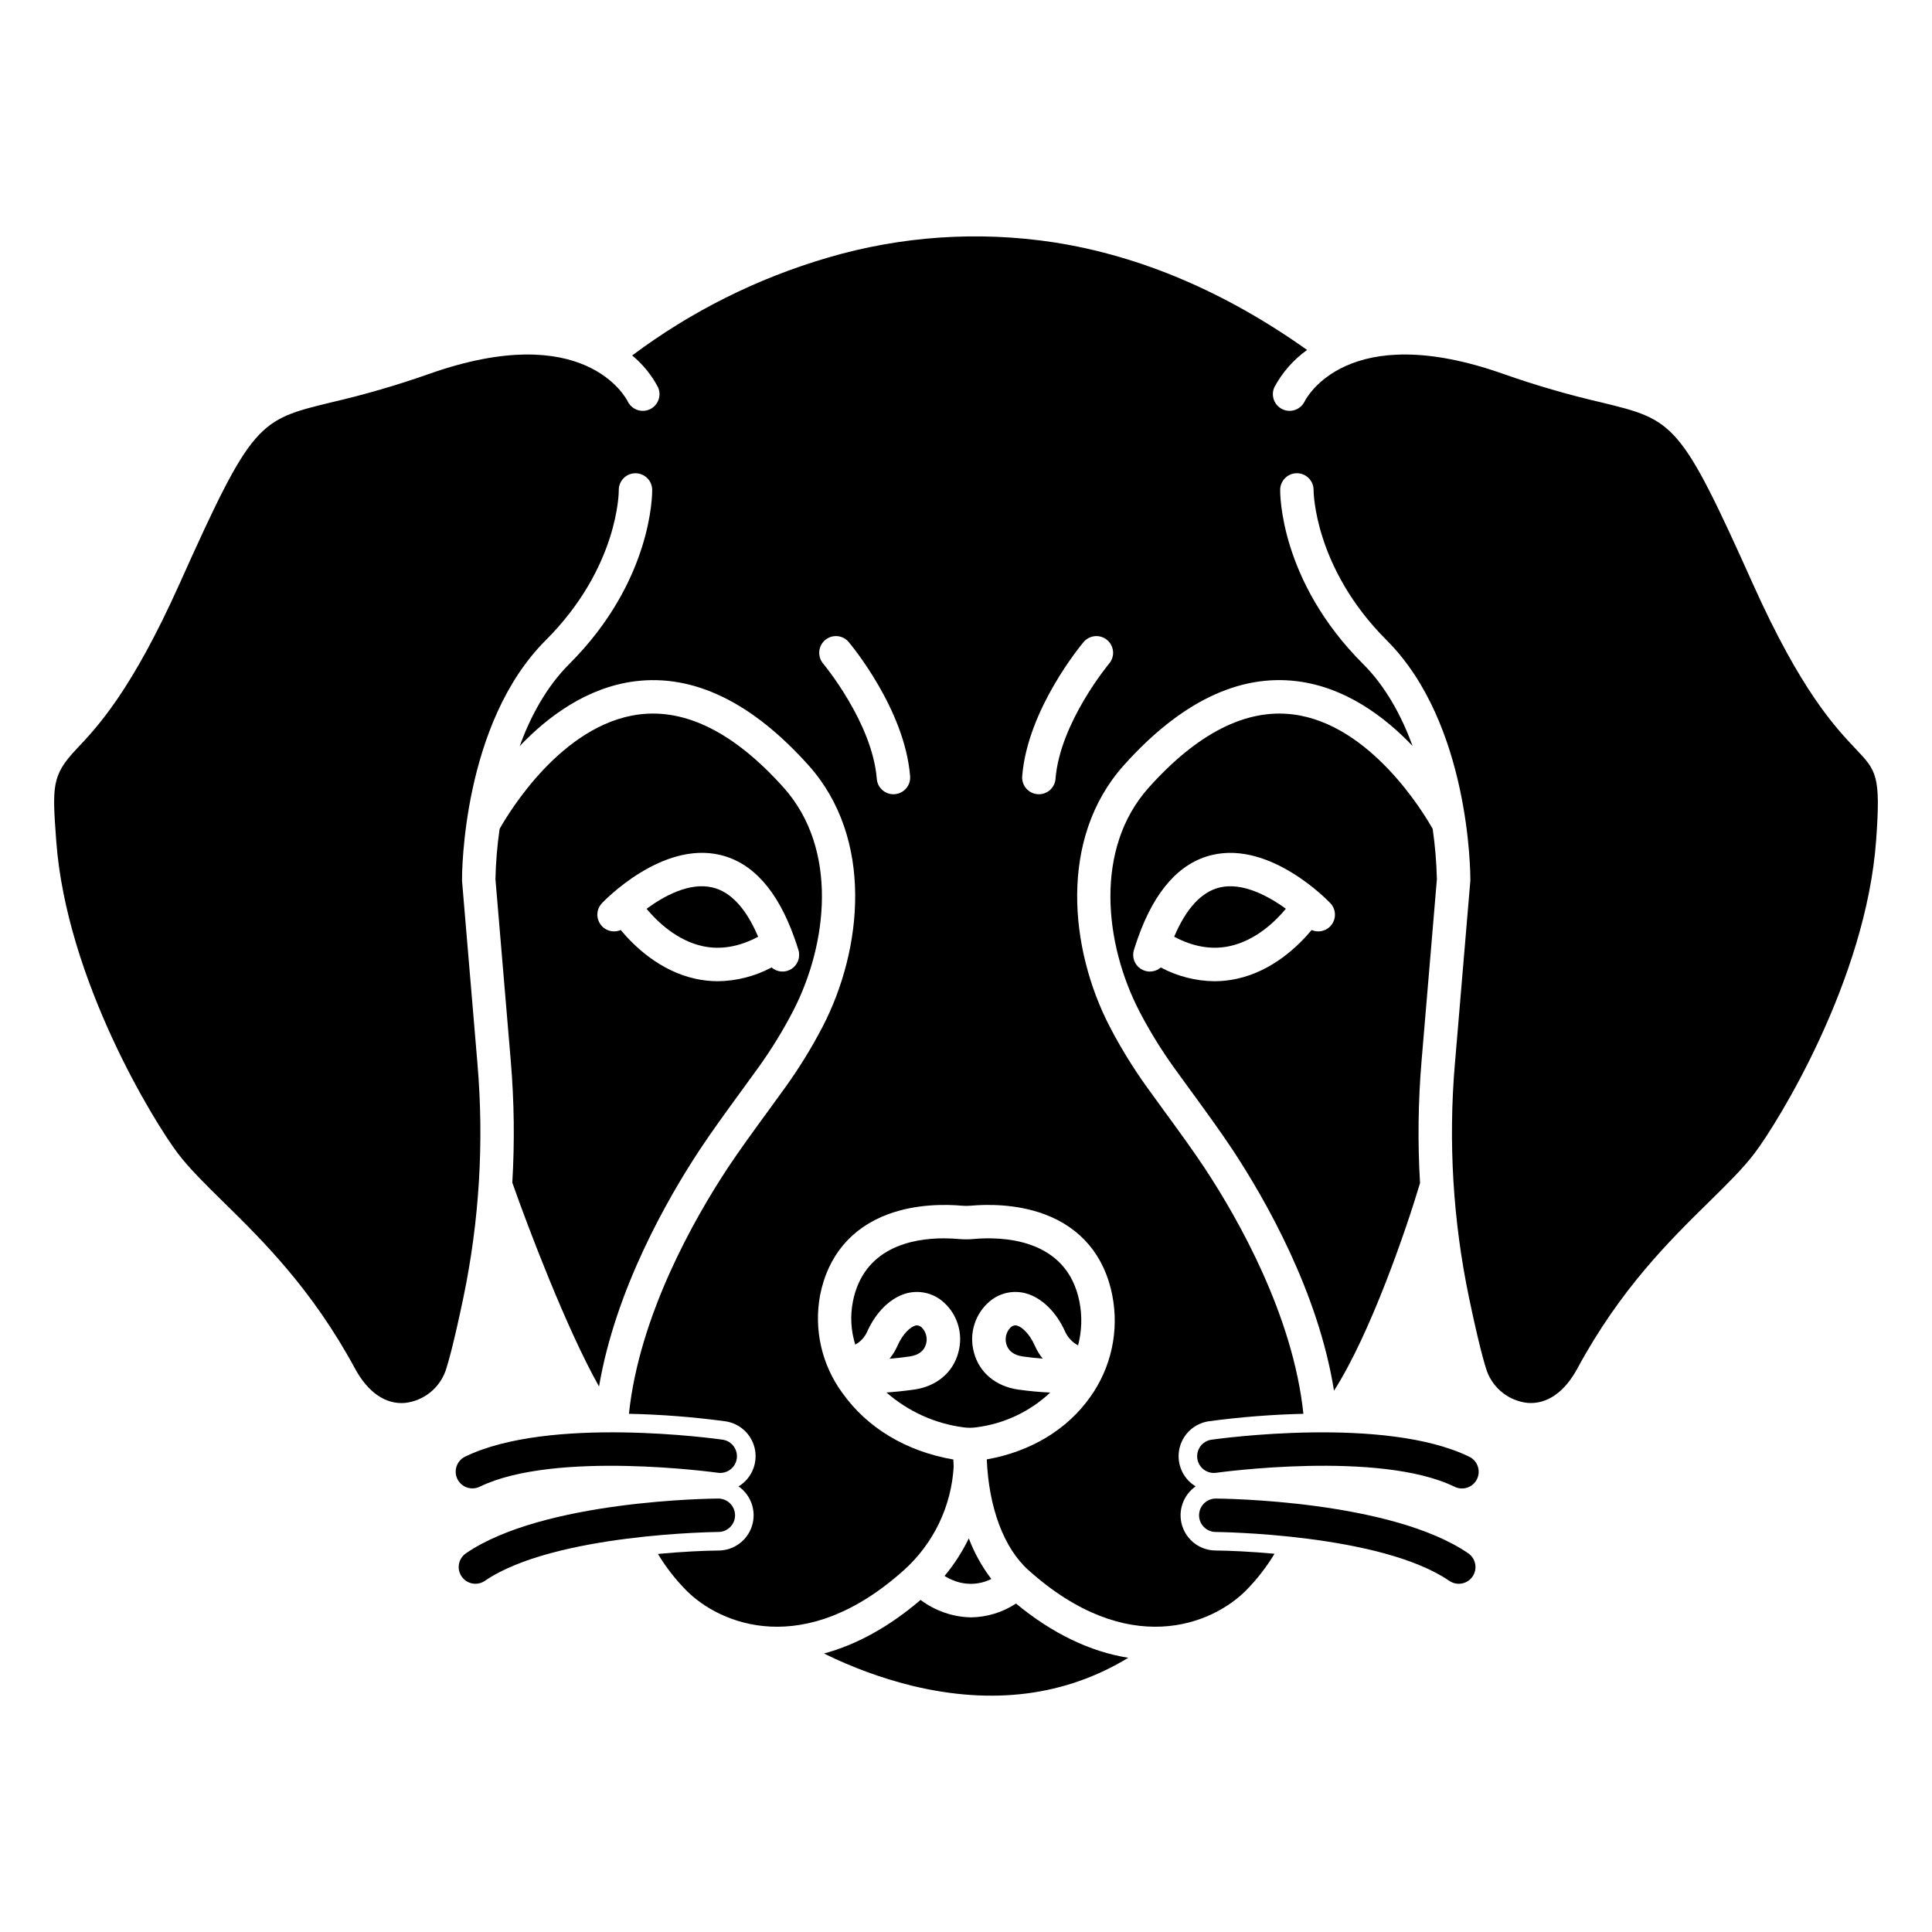
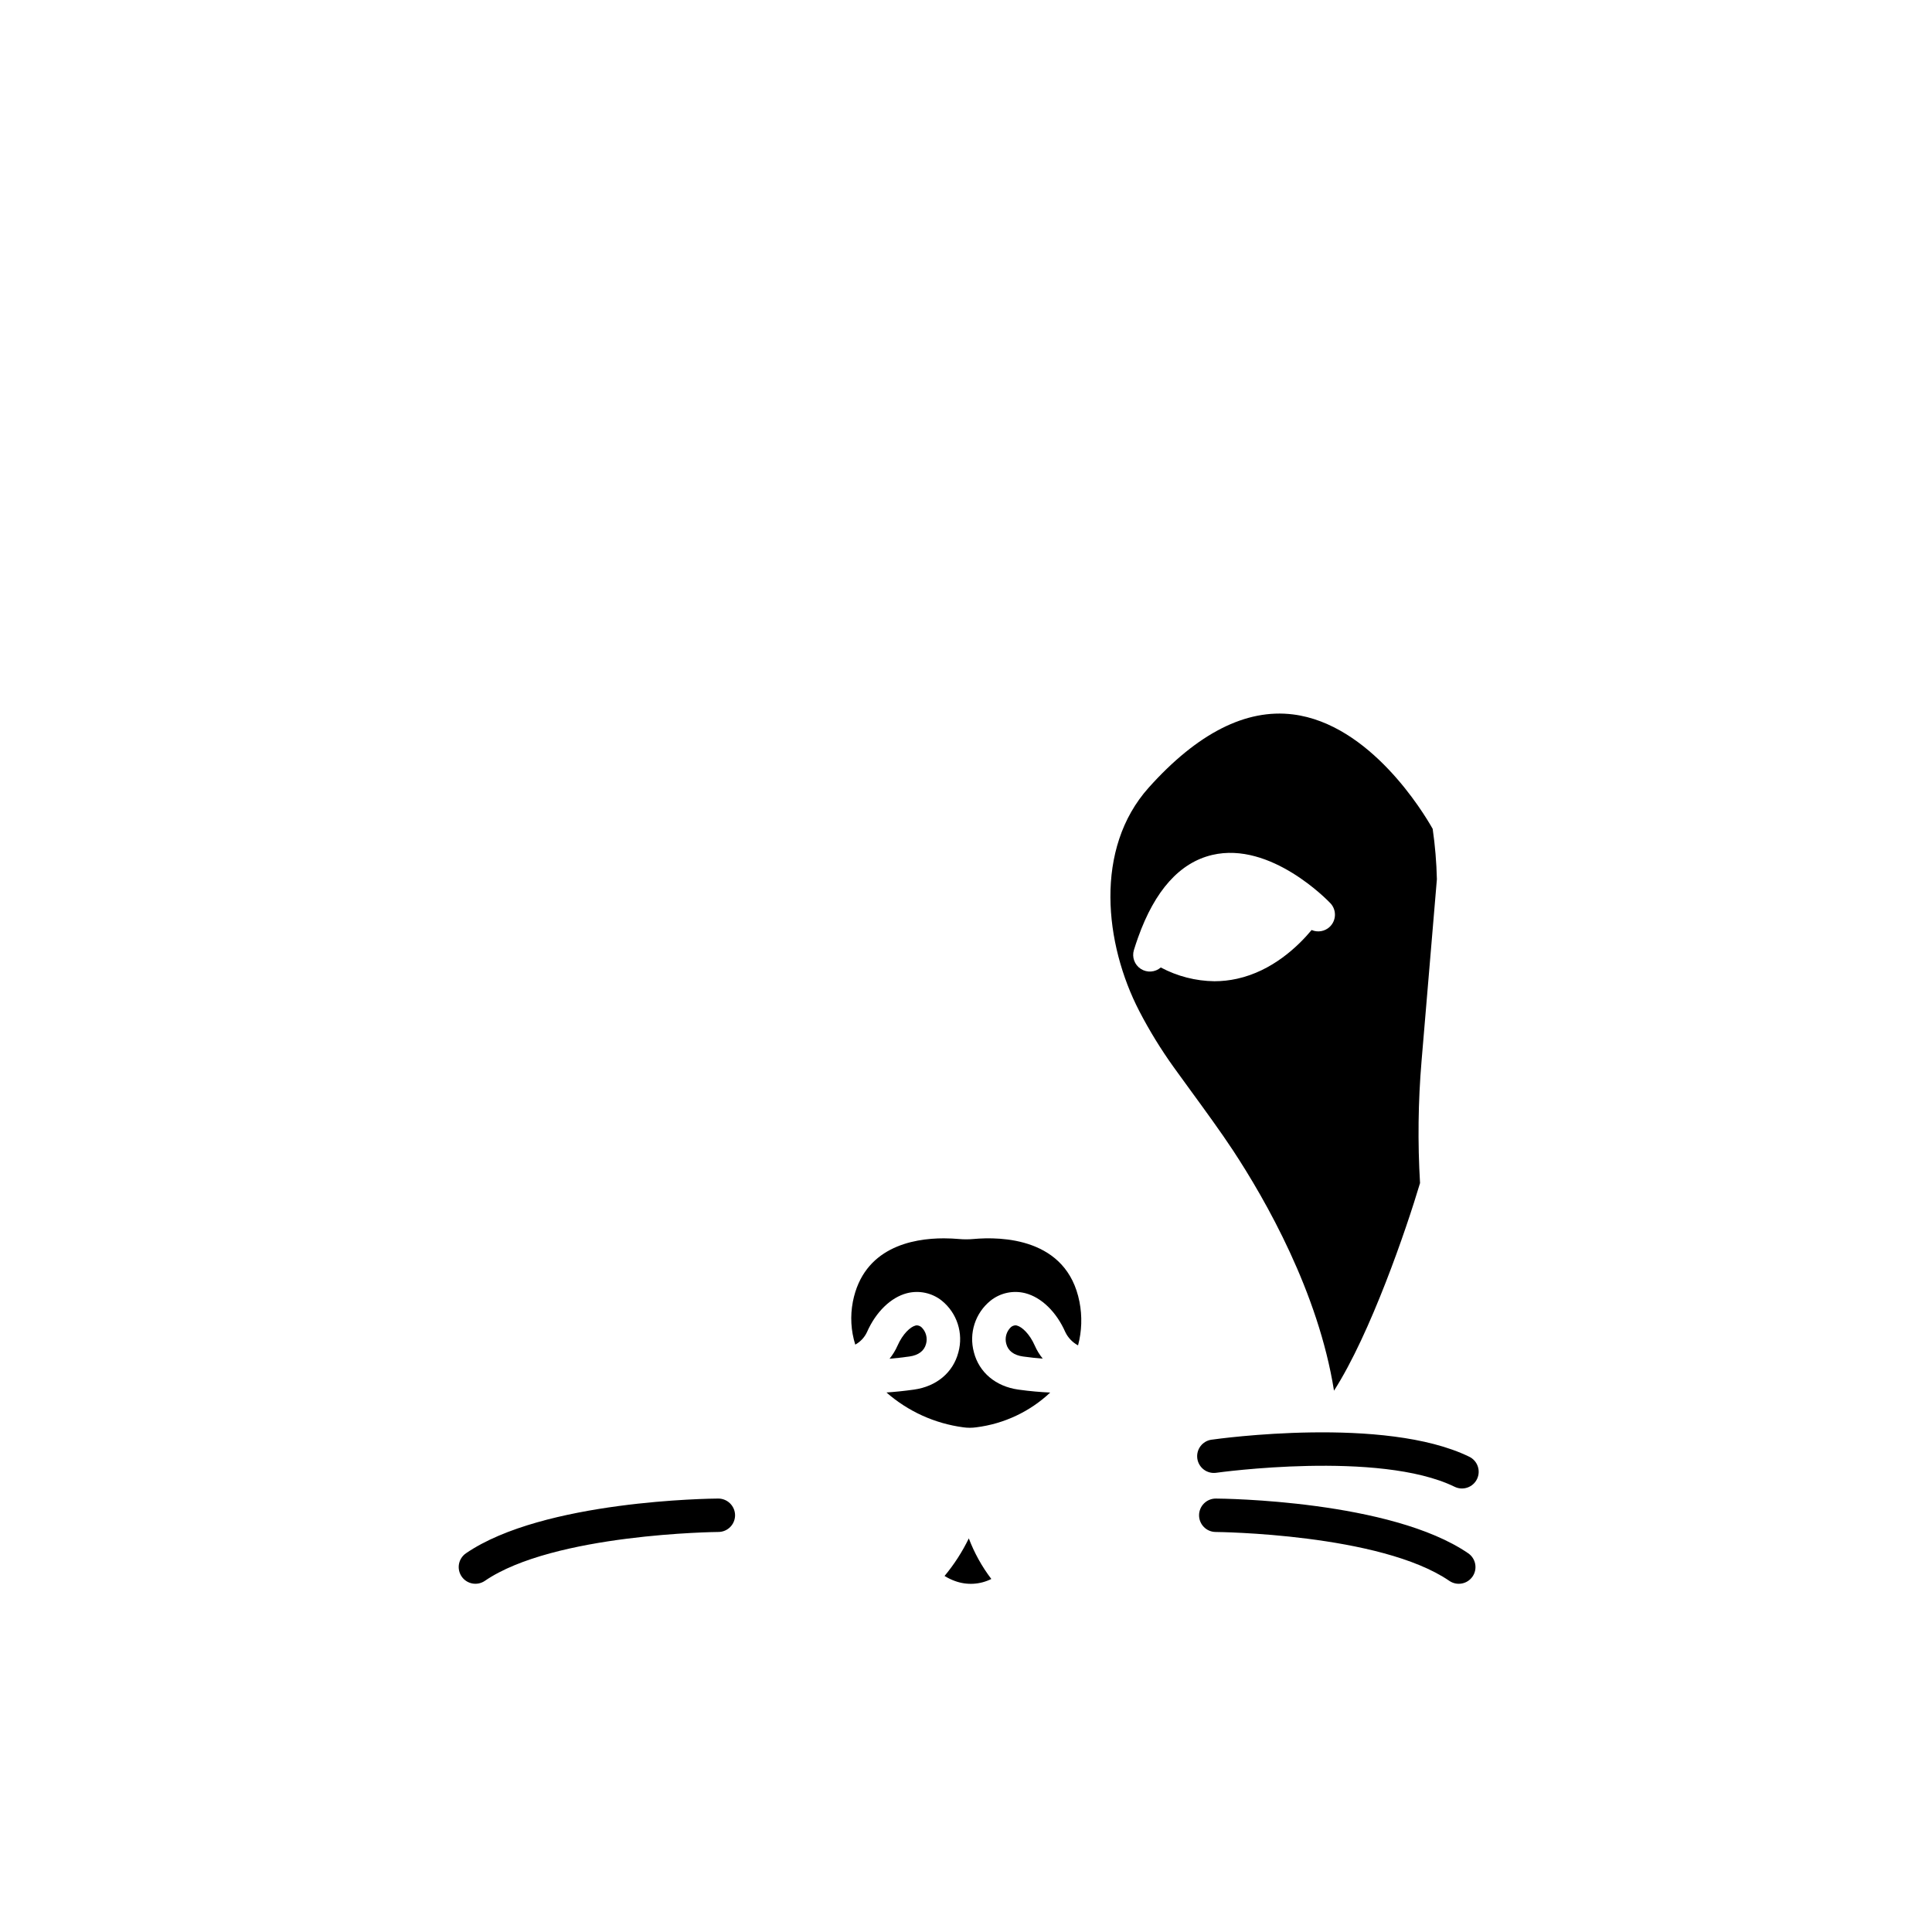
<svg xmlns="http://www.w3.org/2000/svg" fill="#000000" width="800px" height="800px" version="1.1" viewBox="144 144 512 512">
  <g>
    <path d="m399.25 522.25c1.16 0.168 2.34 0.168 3.5 0 7.336-0.926 14.188-4.148 19.57-9.211-2.469-0.109-5.324-0.344-8.453-0.781-5.981-0.84-10.379-4.527-11.77-9.875h0.004c-1.391-5.047 0.348-10.438 4.43-13.719 2.594-2.051 5.996-2.773 9.199-1.949 4.285 1.113 8.246 4.973 10.598 10.324 0.723 1.492 1.902 2.719 3.367 3.5 1-3.769 1.125-7.719 0.375-11.543-3.336-17.023-20.762-17.309-28.102-16.645h-0.004c-1.273 0.117-2.559 0.117-3.836 0-1.125-0.098-2.496-0.18-4.012-0.18-8.359 0-21.285 2.418-24.109 16.828l0.004-0.004c-0.727 3.777-0.508 7.672 0.641 11.344 1.355-0.742 2.441-1.898 3.098-3.301 2.352-5.352 6.316-9.211 10.598-10.324 3.203-0.82 6.606-0.102 9.203 1.949 4.078 3.281 5.816 8.672 4.426 13.723-1.391 5.344-5.789 9.035-11.77 9.875-2.707 0.379-5.152 0.617-7.297 0.762l0.004-0.004c5.723 5.012 12.797 8.223 20.336 9.23z" />
    <path d="m413.51 495.29c-0.141-0.039-0.281-0.062-0.426-0.062-0.445 0.027-0.867 0.203-1.203 0.5-1.188 1.141-1.652 2.84-1.203 4.426 0.48 1.844 2.012 2.996 4.43 3.332 1.859 0.262 3.613 0.441 5.227 0.559v0.004c-0.855-1.047-1.562-2.207-2.106-3.445-1.395-3.172-3.426-4.977-4.719-5.312z" />
    <path d="m389.41 500.16c0.445-1.586-0.016-3.289-1.207-4.43-0.332-0.297-0.758-0.469-1.203-0.496-0.141 0-0.285 0.023-0.422 0.062-1.297 0.336-3.324 2.144-4.723 5.312-0.547 1.246-1.262 2.414-2.117 3.473 1.59-0.133 3.344-0.324 5.238-0.59 2.426-0.336 3.953-1.488 4.434-3.332z" />
-     <path d="m330.21 394.74c4.723 1.031 9.664 0.188 14.707-2.492-3.199-7.531-7.262-11.922-12.125-13.066-6.129-1.438-12.883 2.301-17.449 5.66 2.805 3.352 8.016 8.406 14.867 9.898z" />
-     <path d="m362.37 582.2c7.434 3.676 15.242 6.535 23.293 8.531 21.465 5.203 40.695 2.707 57.344-7.402-10.105-1.602-20.227-6.481-29.754-14.375v0.004c-3.543 2.332-7.684 3.602-11.926 3.66-4.828-0.102-9.504-1.719-13.363-4.625-8.203 7.035-16.863 11.836-25.594 14.207z" />
-     <path d="m302.75 511.43c4.352-25.625 18.031-49.574 26.566-62.555 3.148-4.789 7.469-10.711 11.277-15.934 1.582-2.164 3.102-4.246 4.445-6.125h0.004c3.391-4.727 6.438-9.688 9.117-14.848 9.227-17.809 12.035-43.039-2.492-59.25-12.934-14.438-25.809-20.961-38.262-19.387-20.566 2.594-34.652 26.152-37.008 30.344h0.004c-0.637 4.414-1.004 8.863-1.102 13.32l4.062 48.164v0.004c0.906 10.723 1.043 21.5 0.406 32.246 4.254 12.102 14.453 38.91 22.98 54.02zm0.773-128.08c0.637-0.676 15.797-16.445 31.301-12.793 8.598 2.023 15.195 9.379 19.648 21.852 0.02 0.043 0.031 0.086 0.047 0.129 0.367 1.039 0.727 2.102 1.066 3.211l0.004 0.004c0.582 1.887-0.156 3.93-1.812 5.008-1.652 1.074-3.82 0.922-5.309-0.375-4.379 2.336-9.254 3.586-14.215 3.648-2.016-0.004-4.031-0.223-6-0.66-9.359-2.066-16.129-8.562-19.758-12.914-1.93 0.836-4.18 0.195-5.387-1.527-1.203-1.723-1.031-4.055 0.414-5.582z" />
-     <path d="m467.27 379.18c-4.856 1.148-8.914 5.539-12.102 13.062 5.062 2.688 10.012 3.527 14.762 2.481 6.894-1.52 12.066-6.555 14.84-9.891-4.848-3.535-11.617-7.043-17.5-5.652z" />
+     <path d="m330.21 394.74z" />
    <path d="m524.79 377c-0.105-4.465-0.477-8.922-1.117-13.348-2.41-4.273-16.559-27.766-37.02-30.324-12.441-1.555-25.305 4.969-38.23 19.395-14.523 16.211-11.719 41.441-2.492 59.25v0.004c2.68 5.16 5.727 10.121 9.117 14.848 1.348 1.879 2.863 3.961 4.445 6.125 3.812 5.223 8.129 11.145 11.277 15.934 8.66 13.164 22.613 37.621 26.754 63.66 9.695-15.121 19.199-42.902 22.801-55.016v0.004c-0.641-10.785-0.508-21.602 0.402-32.367zm-28.395 12.613v0.004c-1.285 1.219-3.176 1.551-4.801 0.848-3.629 4.352-10.398 10.848-19.758 12.914-1.973 0.438-3.984 0.656-6.004 0.66-4.961-0.062-9.832-1.312-14.211-3.648-1.488 1.293-3.656 1.445-5.309 0.367-1.652-1.074-2.394-3.113-1.812-5 0.34-1.109 0.699-2.172 1.066-3.211l0.047-0.129c4.453-12.477 11.051-19.828 19.648-21.852 15.508-3.648 30.664 12.117 31.301 12.793v-0.004c1.684 1.773 1.605 4.578-0.168 6.262z" />
    <path d="m397.12 563c3.141 1.141 6.606 0.938 9.594-0.555-2.496-3.281-4.508-6.906-5.969-10.758-1.734 3.566-3.891 6.914-6.43 9.961 0.887 0.547 1.828 1 2.805 1.352z" />
-     <path d="m608.51 298.69c-19.281-42.977-20.859-43.363-40.211-48.062h0.004c-8.762-2.027-17.398-4.539-25.879-7.523-41.305-14.613-52.242 6.391-52.688 7.293h-0.004c-1.066 2.176-3.688 3.09-5.875 2.051-2.191-1.039-3.137-3.648-2.125-5.852 2.09-3.906 5.055-7.277 8.66-9.852-21.605-15.352-44.129-24.941-67.047-28.512-20.051-3.066-40.527-1.684-59.984 4.051-18.688 5.469-36.242 14.246-51.828 25.918 2.812 2.316 5.133 5.172 6.832 8.395 1.016 2.203 0.07 4.812-2.121 5.856-2.195 1.039-4.812 0.121-5.879-2.059-0.477-0.957-11.438-21.883-52.688-7.289-8.48 2.984-17.121 5.496-25.879 7.523-19.352 4.699-20.93 5.086-40.211 48.062-12.773 28.477-21.883 38.082-27.324 43.824-6.621 6.988-6.406 9.957-5.367 24.238 2.695 37.008 26.07 74.746 32.176 82.828 3.051 4.035 7.258 8.168 12.129 12.957 10.461 10.281 23.48 23.07 34.891 44.164 3.406 6.297 8.109 9.531 13.223 9.09 4.883-0.543 9.039-3.797 10.73-8.41 0.793-2.328 2.258-7.59 4.738-19.422 4.254-20.391 5.519-41.293 3.75-62.051l-4.078-48.363c-0.012-0.117-0.016-0.234-0.016-0.355-0.008-1.684 0.09-41.453 22.16-63.492 19.465-19.438 19.387-39.586 19.387-39.785l-0.004 0.004c-0.035-2.449 1.914-4.461 4.359-4.496 2.445-0.039 4.461 1.914 4.496 4.359 0.016 0.973 0.113 24.129-21.977 46.191-6.078 6.066-10.258 13.875-13.145 21.762 7.477-7.856 17.855-15.578 30.586-17.188 15.52-1.949 30.977 5.535 45.965 22.266 17.344 19.355 14.383 48.723 3.758 69.234-2.875 5.539-6.148 10.867-9.789 15.938-1.359 1.898-2.891 4-4.488 6.188-3.754 5.141-8.004 10.969-11.035 15.578-8.777 13.352-23.293 38.852-26.039 64.922h0.004c8.543 0.184 17.066 0.848 25.535 1.988 3.742 0.535 6.793 3.269 7.734 6.93 0.938 3.664-0.422 7.527-3.441 9.797-0.25 0.188-0.512 0.363-0.777 0.523v0.004c3.336 2.328 4.777 6.547 3.566 10.43-1.207 3.887-4.793 6.539-8.859 6.566-3.652 0.027-9.434 0.277-16.082 0.906v-0.004c2.113 3.5 4.633 6.742 7.504 9.652 9.055 9.137 31.402 18.277 57.742-5.41h0.004c7.809-7.043 12.527-16.883 13.129-27.383-0.039-0.621-0.062-1.254-0.086-1.883-12.43-2.137-22.844-8.363-29.41-17.645l-0.004 0.004c-5.453-7.434-7.59-16.789-5.91-25.855 2.047-10.453 8.273-17.887 18.008-21.5 7.602-2.82 15.547-2.629 19.605-2.262 0.746 0.066 1.492 0.066 2.238 0 4.059-0.367 11.992-0.566 19.59 2.25 9.73 3.609 15.957 11.051 18.008 21.508h-0.004c1.848 9.418-0.281 19.18-5.879 26.973-6.102 8.633-15.789 14.445-27.383 16.5 0.512 12.688 4.5 23.461 10.98 29.289 26.344 23.691 48.691 14.551 57.746 5.41 2.883-2.922 5.41-6.18 7.531-9.695-6.449-0.59-12.047-0.832-15.613-0.859-4.066-0.023-7.652-2.676-8.863-6.562-1.207-3.883 0.238-8.105 3.574-10.434-0.27-0.164-0.531-0.34-0.789-0.531v0.004c-3.019-2.269-4.379-6.137-3.438-9.801 0.941-3.66 3.992-6.394 7.734-6.93 8.305-1.117 16.668-1.777 25.043-1.977-2.738-26.074-17.258-51.582-26.039-64.934-3.031-4.609-7.281-10.438-11.035-15.578-1.598-2.188-3.129-4.289-4.488-6.188-3.637-5.07-6.906-10.395-9.781-15.934-10.629-20.516-13.578-49.879 3.758-69.234 14.988-16.727 30.453-24.215 45.965-22.266 12.719 1.605 23.082 9.312 30.562 17.16-2.887-7.883-7.062-15.684-13.121-21.734-22.094-22.059-21.992-45.215-21.977-46.191v-0.004c0.02-1.176 0.5-2.293 1.344-3.109 0.844-0.82 1.977-1.27 3.152-1.25 2.445 0.035 4.398 2.051 4.359 4.496 0 0.188 0.078 20.512 19.387 39.785 22.07 22.043 22.168 61.809 22.16 63.492 0 0.117-0.008 0.234-0.016 0.355l-4.078 48.363-0.004-0.004c-1.77 20.758-0.504 41.66 3.754 62.051 2.481 11.832 3.945 17.094 4.738 19.422h-0.004c1.695 4.613 5.852 7.871 10.734 8.41 5.133 0.434 9.82-2.797 13.223-9.09 11.402-21.086 24.418-33.875 34.879-44.16 4.871-4.789 9.078-8.922 12.129-12.957 6.113-8.082 29.484-45.82 32.176-82.828 1.254-17.25 0.113-18.453-5.367-24.238-5.434-5.738-14.543-15.344-27.312-43.82zm-227.39 55.777c-0.117 0.012-0.234 0.016-0.352 0.016-2.309-0.004-4.231-1.777-4.41-4.078-1.176-14.875-14.086-30.395-14.219-30.547v-0.004c-0.754-0.898-1.125-2.059-1.023-3.231 0.098-1.168 0.66-2.25 1.559-3.008 1.867-1.578 4.66-1.34 6.238 0.531 0.605 0.719 14.871 17.816 16.273 35.559 0.094 1.172-0.281 2.328-1.047 3.223-0.762 0.895-1.848 1.449-3.019 1.539zm56.82-34.613c-0.133 0.156-13.039 15.672-14.219 30.547l0.004 0.004c-0.184 2.301-2.102 4.074-4.41 4.078-0.117 0-0.234 0-0.352-0.016h-0.004c-1.168-0.09-2.254-0.645-3.019-1.539-0.762-0.895-1.137-2.051-1.047-3.223 1.402-17.738 15.668-34.832 16.273-35.559h0.004c1.574-1.871 4.367-2.109 6.238-0.531 1.871 1.574 2.109 4.371 0.531 6.238z" />
-     <path d="m265.21 535.95c0.516 1.055 1.426 1.863 2.539 2.246 1.109 0.383 2.324 0.312 3.383-0.203 19.91-9.688 62.715-3.754 63.145-3.691 2.41 0.324 4.633-1.355 4.977-3.766 0.34-2.41-1.324-4.644-3.731-5.004-1.863-0.266-45.918-6.379-68.266 4.496v0.004c-2.199 1.066-3.117 3.719-2.047 5.918z" />
    <path d="m338.8 545.53c-0.031-2.438-2.016-4.394-4.453-4.398-1.883 0.012-46.355 0.453-66.859 14.504-0.969 0.664-1.633 1.684-1.852 2.84-0.215 1.152 0.039 2.348 0.703 3.316 1.383 2.016 4.137 2.531 6.156 1.148 18.266-12.516 61.473-12.949 61.906-12.953 2.445-0.016 4.414-2.012 4.398-4.457z" />
    <path d="m461.3 530.54c0.168 1.164 0.789 2.211 1.727 2.918 0.938 0.703 2.121 1.008 3.281 0.844 0.43-0.062 43.203-6.008 63.141 3.691h0.004c1.059 0.531 2.285 0.617 3.406 0.234 1.121-0.379 2.043-1.191 2.559-2.254 0.52-1.066 0.59-2.293 0.195-3.41-0.391-1.113-1.215-2.027-2.285-2.531-22.352-10.875-66.402-4.762-68.266-4.496v-0.004c-2.422 0.344-4.106 2.586-3.762 5.008z" />
    <path d="m466.18 549.99c0.434 0 43.617 0.422 61.906 12.953 2.016 1.383 4.773 0.867 6.156-1.148 1.383-2.016 0.867-4.773-1.148-6.156-20.5-14.047-64.973-14.492-66.855-14.504h-0.031c-1.176-0.004-2.301 0.461-3.137 1.289-0.832 0.828-1.301 1.953-1.305 3.125-0.008 2.445 1.969 4.438 4.414 4.441z" />
  </g>
</svg>